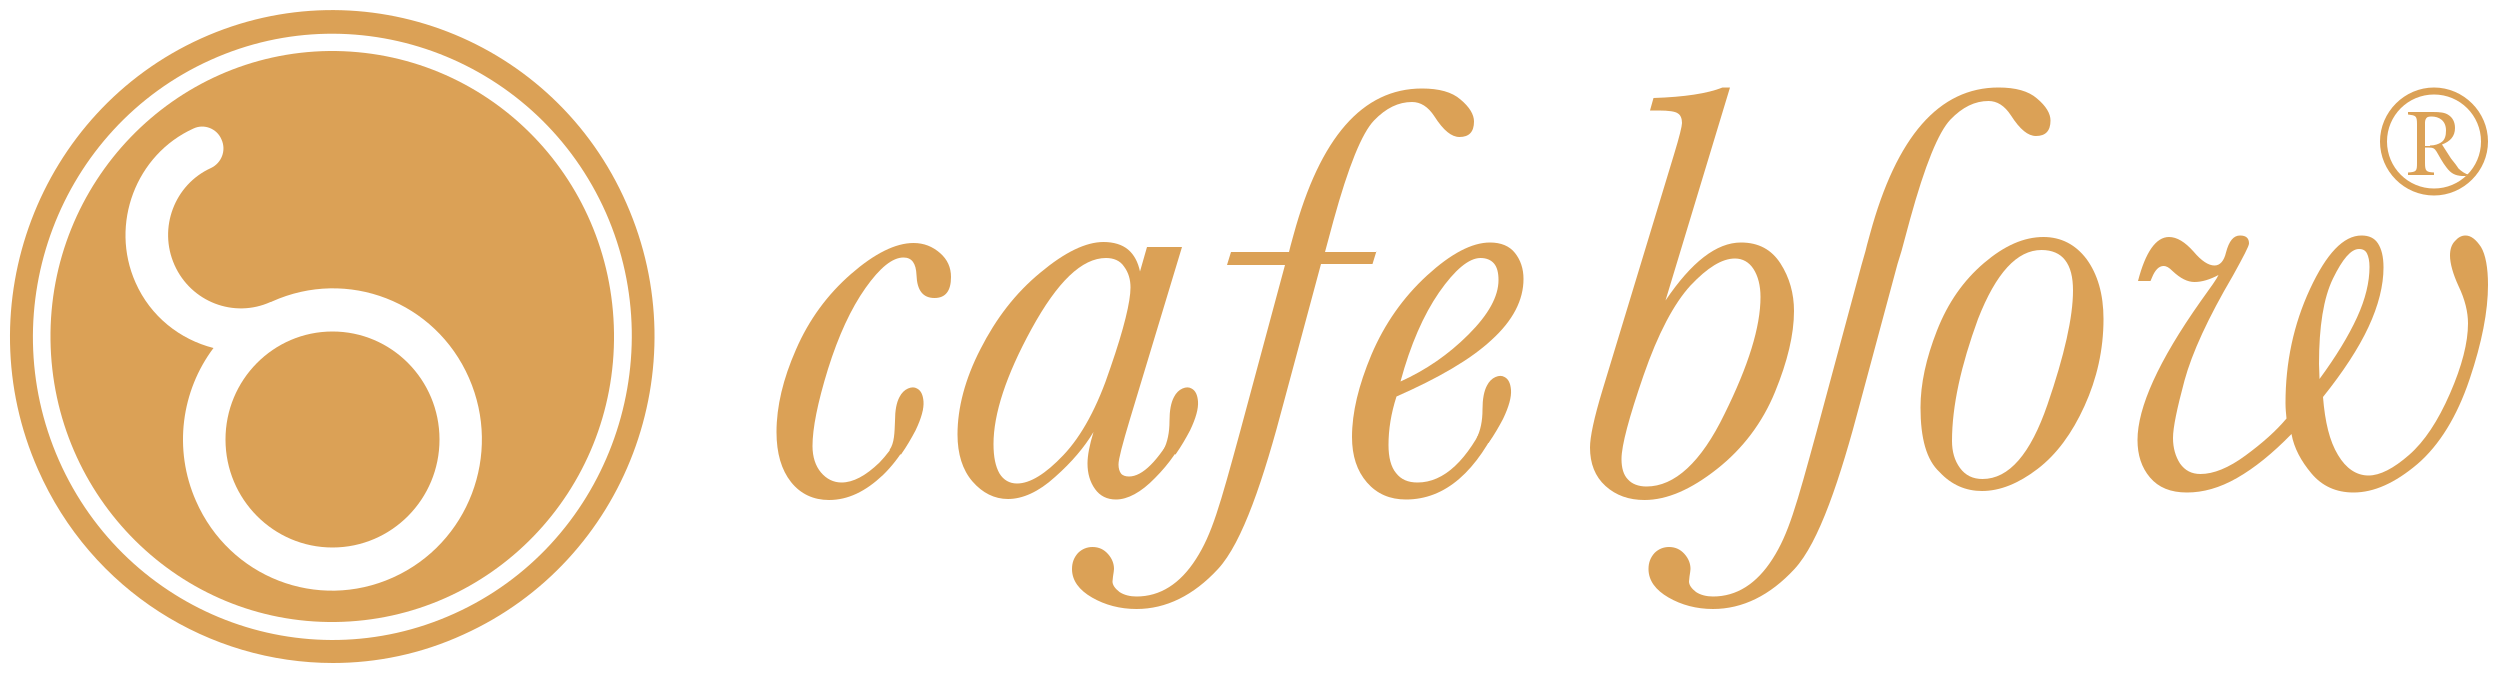
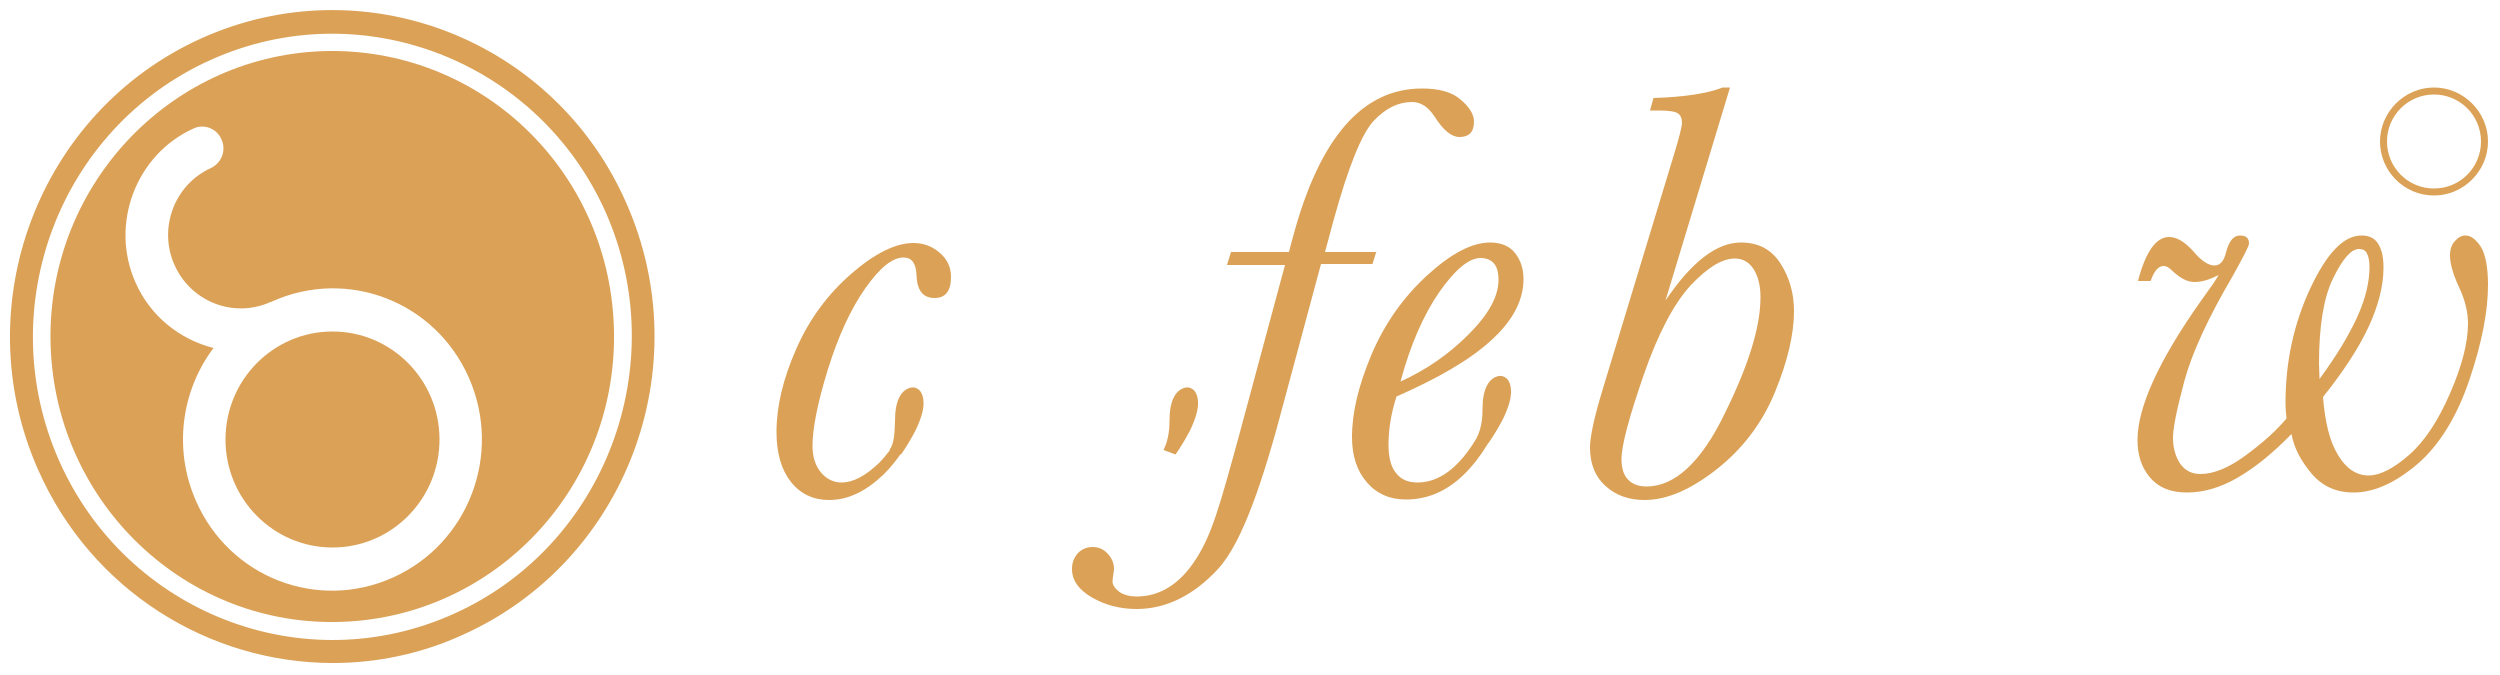
<svg xmlns="http://www.w3.org/2000/svg" xml:space="preserve" style="enable-background:new 0 0 500 135;" viewBox="0 0 500 135" y="0px" x="0px" id="レイヤー_1" version="1.1">
  <style type="text/css">
	.st0{fill:#DBA156;}
</style>
  <g>
    <g>
      <path d="M66.6,132.6c-24.7,0-48.3-14.4-59-38.7C-6.9,61.1,7.7,22.4,40.2,7.7l0,0c32.5-14.7,70.7,0.1,85.1,33    c14.5,32.9-0.1,71.5-32.6,86.2C84.2,130.8,75.3,132.6,66.6,132.6z M42.1,12C11.9,25.6-1.7,61.5,11.8,92.1    c13.5,30.5,48.9,44.3,79.1,30.6c30.1-13.6,43.7-49.6,30.3-80.1C107.7,12.1,72.2-1.6,42.1,12L42.1,12z" class="st0" />
      <g>
        <ellipse ry="21.6" rx="21.4" cy="87.9" cx="66.5" class="st0" transform="matrix(1 -1.068659e-03 1.068659e-03 1 -9.389727e-02 7.111609e-02)" />
        <path d="M65.8,10.2C34.7,10.6,9.7,36.5,10.1,68c0.4,31.5,25.9,56.8,57,56.4s56.1-26.2,55.7-57.8S97,9.9,65.8,10.2z      M78.6,115.5c-15.1,6.8-32.7,0-39.4-15.3c-4.6-10.4-2.9-22.1,3.5-30.6c-6.7-1.7-12.6-6.3-15.6-13.1c-5.2-11.7,0.1-25.6,11.6-30.8     c2.1-1,4.7,0,5.6,2.2c1,2.2,0,4.7-2.1,5.7c-7.3,3.3-10.6,12-7.3,19.4s11.9,10.7,19.2,7.4c0,0,0,0,0.1,0s0.1-0.1,0.2-0.1     c15.1-6.8,32.7,0,39.4,15.3S93.7,108.7,78.6,115.5z" class="st0" />
      </g>
    </g>
    <g>
      <path d="M275.3,50.2l-0.8,2.6h-10.3l-7.4,27.5c-4.1,15.6-8.3,28.2-13.2,33.5s-10.4,8-16.3,8c-3.3,0-6.3-0.8-8.9-2.3    c-2.6-1.5-4-3.4-4-5.7c0-1.3,0.4-2.3,1.2-3.2c0.8-0.8,1.8-1.2,2.9-1.2c1.3,0,2.3,0.5,3.1,1.4s1.2,1.9,1.2,3c0,0.3-0.1,0.8-0.2,1.5    l-0.1,1c0,0.7,0.5,1.4,1.4,2.1c0.9,0.6,2.1,0.9,3.4,0.9c4.7,0,8.7-2.5,11.9-7.5s4.7-10.4,8.8-25.4l9-33.4h-11.6l0.8-2.6h11.6    c0.1-0.5,0.4-1.6,0.9-3.4c5.3-19.5,13.8-29.3,25.7-29.3c3.4,0,6,0.7,7.7,2.2c1.8,1.5,2.7,3,2.7,4.4c0,2.1-1,3.1-2.9,3.1    c-1.6,0-3.2-1.3-5-4.1c-1.3-2-2.8-2.9-4.5-2.9c-2.7,0-5.2,1.2-7.6,3.7s-5.1,9.1-8.1,20l-1.7,6.3h10.3V50.2z" class="st0" />
-       <path d="M373.1,50.2c0.1-0.5,0.4-1.6,0.9-3.4c5.3-19.5,13.8-29.3,25.7-29.3c3.4,0,6,0.7,7.7,2.2    c1.8,1.5,2.7,3,2.7,4.4c0,2.1-1,3.1-2.9,3.1c-1.6,0-3.2-1.3-5-4.1c-1.3-2-2.8-2.9-4.5-2.9c-2.7,0-5.2,1.2-7.6,3.7s-5.1,9.1-8.1,20    l-1.7,6.3l-0.8,2.6l-7.4,27.5c-4.1,15.6-8.3,28.2-13.2,33.5c-4.9,5.3-10.4,8-16.3,8c-3.3,0-6.3-0.8-8.9-2.3s-4-3.4-4-5.7    c0-1.3,0.4-2.3,1.2-3.2c0.8-0.8,1.8-1.2,2.9-1.2c1.3,0,2.3,0.5,3.1,1.4c0.8,0.9,1.2,1.9,1.2,3c0,0.3-0.1,0.8-0.2,1.5l-0.1,1    c0,0.7,0.5,1.4,1.4,2.1c0.9,0.6,2.1,0.9,3.4,0.9c4.7,0,8.7-2.5,11.9-7.5s4.7-10.4,8.8-25.4l9-33.4" class="st0" />
      <path d="M297.6,83.3h2.8c-5,11.1-11.4,16.6-19.2,16.6c-3.2,0-5.8-1.1-7.8-3.4s-3-5.3-3-9.1c0-4.9,1.3-10.3,3.9-16.5    c2.6-6.1,6.3-11.4,11.1-15.8c4.8-4.4,9-6.6,12.6-6.6c2.2,0,3.9,0.7,5,2.1c1.1,1.4,1.7,3.1,1.7,5.2c0,4.2-2.1,8.3-6.4,12.2    c-4.2,3.9-10.6,7.6-19,11.3c-1.1,3.4-1.6,6.6-1.6,9.7c0,2.5,0.5,4.4,1.5,5.6c1,1.3,2.4,1.9,4.3,1.9    C288.8,96.5,293.5,92.1,297.6,83.3z M280.1,76.3c5.1-2.3,9.6-5.4,13.6-9.4s6-7.6,6-10.9c0-1.5-0.3-2.6-0.9-3.3s-1.5-1.1-2.7-1.1    c-2.3,0-5.1,2.3-8.3,6.9C284.7,63,282.1,68.9,280.1,76.3z" class="st0" />
      <path d="M333.1,60.1c5.2-7.7,10.2-11.6,15.1-11.6c3.5,0,6.1,1.4,7.9,4.2s2.7,6,2.7,9.5c0,4.7-1.3,10.1-3.8,16.2    s-6.4,11.3-11.6,15.4s-10,6.2-14.5,6.2c-3.1,0-5.7-0.9-7.8-2.8c-2.1-1.9-3.1-4.5-3.1-7.7c0-2.1,0.8-5.9,2.5-11.5l14.3-47.1    c1.1-3.6,1.6-5.7,1.6-6.3c0-0.9-0.3-1.6-0.8-1.9c-0.5-0.4-1.8-0.6-3.9-0.6H330l0.7-2.5c6.2-0.2,10.8-0.9,13.8-2.1h1.5L333.1,60.1z     M324.3,91.8c0,1.8,0.4,3.2,1.3,4.1c0.8,0.9,2.1,1.4,3.7,1.4c5.6,0,10.9-4.8,15.6-14.5c4.8-9.7,7.2-17.4,7.2-23.4    c0-2.3-0.5-4.2-1.4-5.6c-0.9-1.4-2.2-2.1-3.7-2.1c-2.6,0-5.5,1.8-8.9,5.4c-3.3,3.6-6.5,9.6-9.4,18    C325.8,83.5,324.3,89.1,324.3,91.8z" class="st0" />
-       <path d="M384.1,81.5c0-4.7,1.1-9.8,3.3-15.4s5.3-10,9.4-13.5s8-5.2,11.9-5.2c3.5,0,6.4,1.5,8.6,4.4    c2.2,3,3.4,7,3.4,12c0,6.1-1.3,11.9-3.8,17.4s-5.6,9.7-9.4,12.6s-7.5,4.4-11.1,4.4c-3.2,0-6.1-1.2-8.5-3.8    C385.3,92,384.1,87.7,384.1,81.5z M390.4,88.2c0,2.1,0.5,3.9,1.6,5.4s2.6,2.2,4.5,2.2c5.3,0,9.6-5,13-14.9s5.1-17.5,5.1-22.8    c0-2.7-0.5-4.7-1.6-6.1c-1-1.3-2.6-2-4.7-2c-4.9,0-9.1,4.6-12.7,13.8C392.2,73.1,390.4,81.2,390.4,88.2z" class="st0" />
      <path d="M430.1,56.2h-2.5c1.5-5.8,3.6-8.8,6.2-8.8c1.6,0,3.2,1,4.9,2.9c1.6,1.9,3,2.8,4.2,2.8c1.1,0,1.9-0.9,2.3-2.6    c0.6-2.3,1.5-3.4,2.8-3.4s1.8,0.6,1.8,1.6c0,0.5-1.1,2.6-3.2,6.4c-5,8.5-8.2,15.5-9.7,21c-1.5,5.6-2.3,9.4-2.3,11.5    c0,2,0.5,3.7,1.4,5.1c1,1.4,2.3,2.1,4.1,2.1c2.6,0,5.6-1.2,9-3.7s6.1-4.9,8.2-7.4c-0.1-1-0.2-2-0.2-3.1c0-8.1,1.6-15.7,4.9-22.8    s6.7-10.7,10.3-10.7c1.5,0,2.6,0.5,3.3,1.6c0.7,1.1,1.1,2.6,1.1,4.8c0,3.6-1,7.6-3,11.9s-5.1,9-9.1,14c0.4,5,1.3,8.8,3,11.6    c1.6,2.7,3.7,4.1,6.1,4.1c2.3,0,5-1.4,8.1-4.1s5.8-6.8,8.2-12.3c2.4-5.5,3.6-10.2,3.6-14c0-2.3-0.6-4.8-1.9-7.5    c-1.1-2.4-1.7-4.5-1.7-6.1c0-1.2,0.3-2.2,1-2.9c0.6-0.7,1.3-1.1,2.1-1.1c1.1,0,2.1,0.8,3.1,2.3c0.9,1.5,1.4,4.1,1.4,7.6    c0,5.2-1.2,11.5-3.7,18.9c-2.5,7.4-6,13.1-10.4,16.9c-4.5,3.8-8.7,5.7-12.8,5.7c-3.5,0-6.3-1.3-8.4-3.8s-3.5-5.1-4-7.9    c-3.8,3.9-7.4,6.8-10.9,8.8s-6.8,2.9-10,2.9c-3.3,0-5.7-1-7.4-3c-1.7-2-2.5-4.5-2.5-7.5c0-6.5,4.2-15.8,12.6-27.7    c2.1-2.9,3.3-4.6,3.6-5.3c-1.7,0.9-3.3,1.4-4.8,1.4c-1.4,0-2.8-0.7-4.4-2.2c-0.7-0.7-1.2-1-1.8-1c-0.9,0-1.7,0.8-2.3,2.3    L430.1,56.2z M463.9,75.8c3.3-4.5,5.8-8.6,7.5-12.3s2.5-7.1,2.5-10.1c0-1.2-0.2-2.1-0.5-2.7c-0.3-0.6-0.8-0.9-1.6-0.9    c-1.6,0-3.3,2-5.2,5.9c-1.9,3.9-2.8,9.6-2.8,17.1C463.8,73.6,463.9,74.6,463.9,75.8z" class="st0" />
      <path d="M295.3,87.7c0.8-1.6,1.2-3.5,1.2-5.8c0-2.1,0.3-3.7,0.9-4.8c0.4-0.8,1-1.4,1.7-1.7c0.7-0.3,1.3-0.3,1.8,0    c0.8,0.4,1.2,1.3,1.3,2.6c0.1,1.4-0.4,3.3-1.6,5.8c-0.8,1.5-1.7,3.1-2.9,4.8" class="st0" />
      <g>
-         <path d="M229.4,49.4h7L226,83.8c-1.5,5-2.3,8-2.3,9.1c0,0.8,0.2,1.4,0.5,1.8s0.9,0.6,1.6,0.6c2.7,0,5.8-3.1,9.3-9.3     h2.5c-1.5,3.5-3.7,6.7-6.6,9.6c-2.8,2.9-5.5,4.3-7.8,4.3c-1.8,0-3.2-0.7-4.2-2.1s-1.5-3.1-1.5-5.1c0-1.6,0.4-3.7,1.2-6.3     c-1.8,3-4.3,6-7.7,9c-3.3,3-6.5,4.4-9.4,4.4c-2.7,0-5.1-1.2-7.1-3.5s-3-5.5-3-9.4c0-5.3,1.5-11.1,4.6-17.1     c3.1-6.1,7-11.2,12-15.3c4.9-4.1,9.1-6.1,12.6-6.1c2,0,3.7,0.5,4.9,1.5s2,2.5,2.4,4.4L229.4,49.4z M198.7,88.8     c0,2.6,0.4,4.5,1.2,5.9c0.8,1.3,2,2,3.5,2c2.6,0,5.7-1.9,9.3-5.7s6.8-9.6,9.4-17.5c2.7-7.8,4-13.2,4-16c0-1.6-0.4-3-1.3-4.2     c-0.8-1.2-2.1-1.7-3.6-1.7c-4.8,0-9.7,4.7-14.9,14.2C201.2,75.1,198.7,82.8,198.7,88.8z" class="st0" />
        <path d="M232.7,90c0.8-1.6,1.2-3.5,1.2-5.8c0-2.1,0.3-3.7,0.9-4.8c0.4-0.8,1-1.4,1.7-1.7c0.7-0.3,1.3-0.3,1.8,0     c0.8,0.4,1.2,1.3,1.3,2.6c0.1,1.4-0.4,3.3-1.6,5.8c-0.8,1.5-1.7,3.1-2.9,4.8" class="st0" />
      </g>
      <g>
        <path d="M182.3,81.6h2.3c-1.9,5.6-4.6,10.1-8,13.4c-3.5,3.3-7,5-10.8,5c-3.1,0-5.7-1.2-7.6-3.6     c-1.9-2.4-2.9-5.7-2.9-10c0-5.1,1.3-10.6,3.9-16.5c2.6-6,6.3-11,11-15.1s8.9-6.2,12.5-6.2c2.1,0,3.8,0.7,5.3,2s2.2,2.9,2.2,4.8     c0,2.8-1.1,4.2-3.3,4.2c-2.3,0-3.5-1.5-3.6-4.6c-0.1-2.3-0.9-3.5-2.6-3.5c-2.2,0-4.7,2-7.6,6.1c-2.9,4.1-5.4,9.5-7.5,16.2     c-2.1,6.8-3.1,11.9-3.1,15.4c0,2.2,0.6,4,1.7,5.3c1.1,1.3,2.5,2,4.1,2c2.3,0,4.8-1.3,7.6-4C178.5,89.8,180.7,86.2,182.3,81.6z" class="st0" />
        <path d="M177.9,90c1-1.4,1-3.5,1.1-5.8c0-2.1,0.3-3.7,0.9-4.8c0.4-0.8,1-1.4,1.7-1.7c0.7-0.3,1.3-0.3,1.8,0     c0.8,0.4,1.2,1.3,1.3,2.6c0.1,1.4-0.4,3.3-1.6,5.8c-0.8,1.5-1.7,3.1-2.9,4.8" class="st0" />
      </g>
    </g>
  </g>
  <g>
    <path d="M486.8,39.1c-6,0-10.8-4.9-10.8-10.8s4.9-10.8,10.8-10.8s10.8,4.9,10.8,10.8S492.7,39.1,486.8,39.1z    M486.8,18.9c-5.2,0-9.4,4.2-9.4,9.4s4.2,9.4,9.4,9.4s9.4-4.2,9.4-9.4S492,18.9,486.8,18.9z" class="st0" />
    <g>
-       <path d="M493.2,35.2c-0.3,0-0.5,0-0.8,0c-1.4-0.1-2.2-0.5-3.1-1.7c-0.8-1-1.4-2.2-2-3.2c-0.4-0.6-0.6-0.8-1.7-0.8H485    v3.1c0,1.7,0.3,1.8,1.8,1.9v0.5h-5.2v-0.5c1.7-0.1,1.8-0.3,1.8-1.9v-7.8c0-1.7-0.3-1.7-1.8-1.9v-0.5h5c1.4,0,2.4,0.1,3.1,0.6    c0.8,0.5,1.3,1.4,1.3,2.6c0,1.7-1,2.7-2.6,3.3c0.4,0.6,1.2,1.9,1.8,2.8c0.8,1,1.2,1.5,1.5,2c0.5,0.5,1.5,1.2,2,1.2L493.2,35.2z     M486,29.1c1,0,1.7-0.3,2.2-0.6c0.8-0.5,1-1.4,1-2.4c0-2-1.4-2.8-2.9-2.8c-0.5,0-0.9,0.1-1,0.3c-0.1,0.1-0.3,0.4-0.3,0.9v4.7H486    L486,29.1z" class="st0" />
-     </g>
+       </g>
  </g>
</svg>